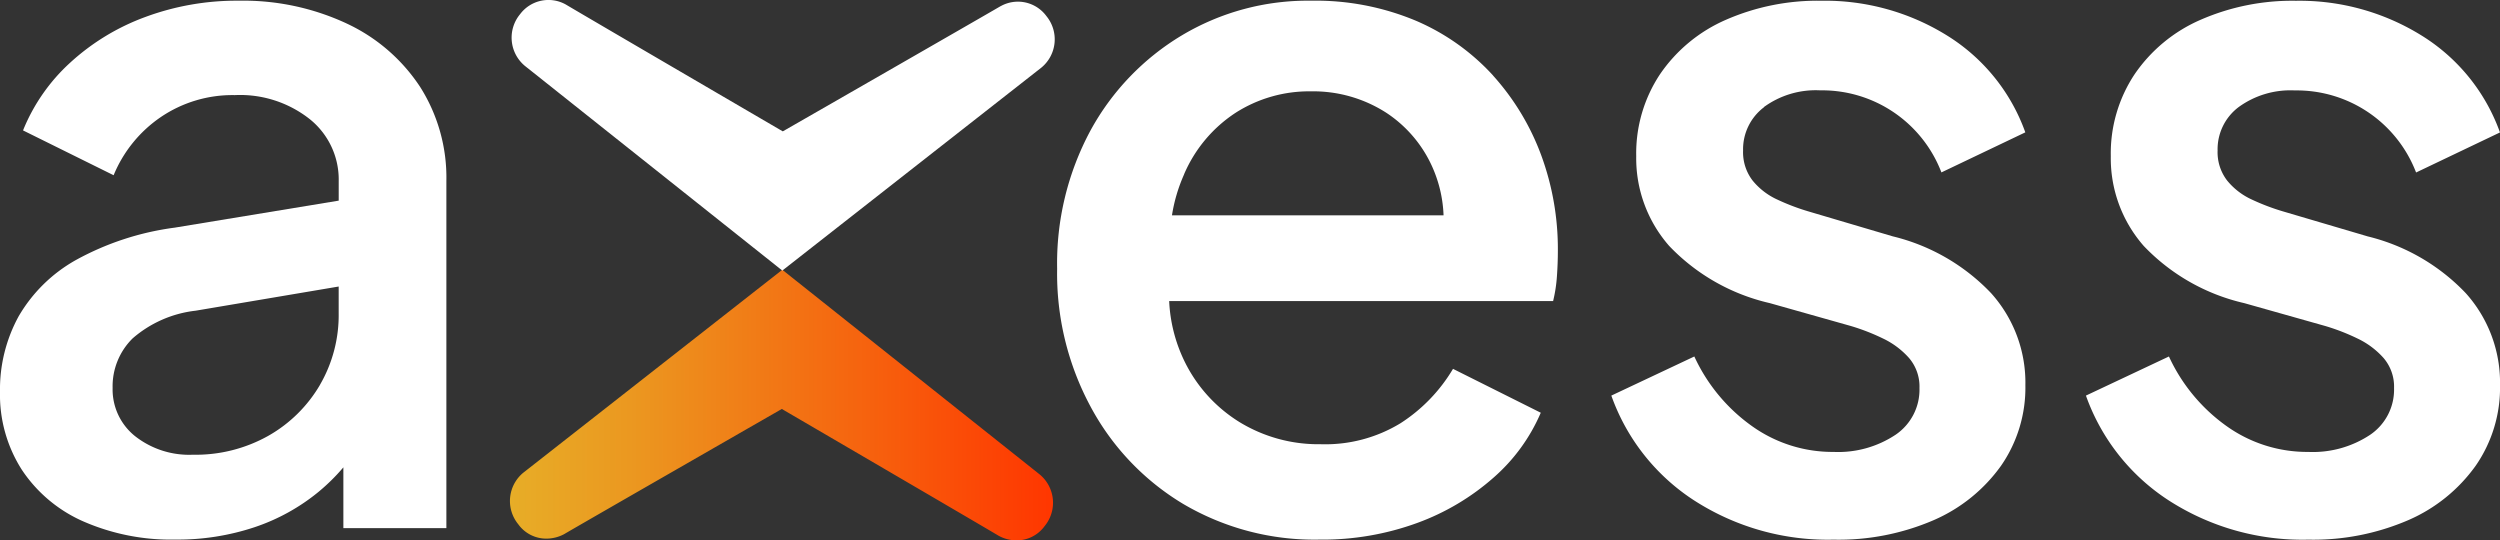
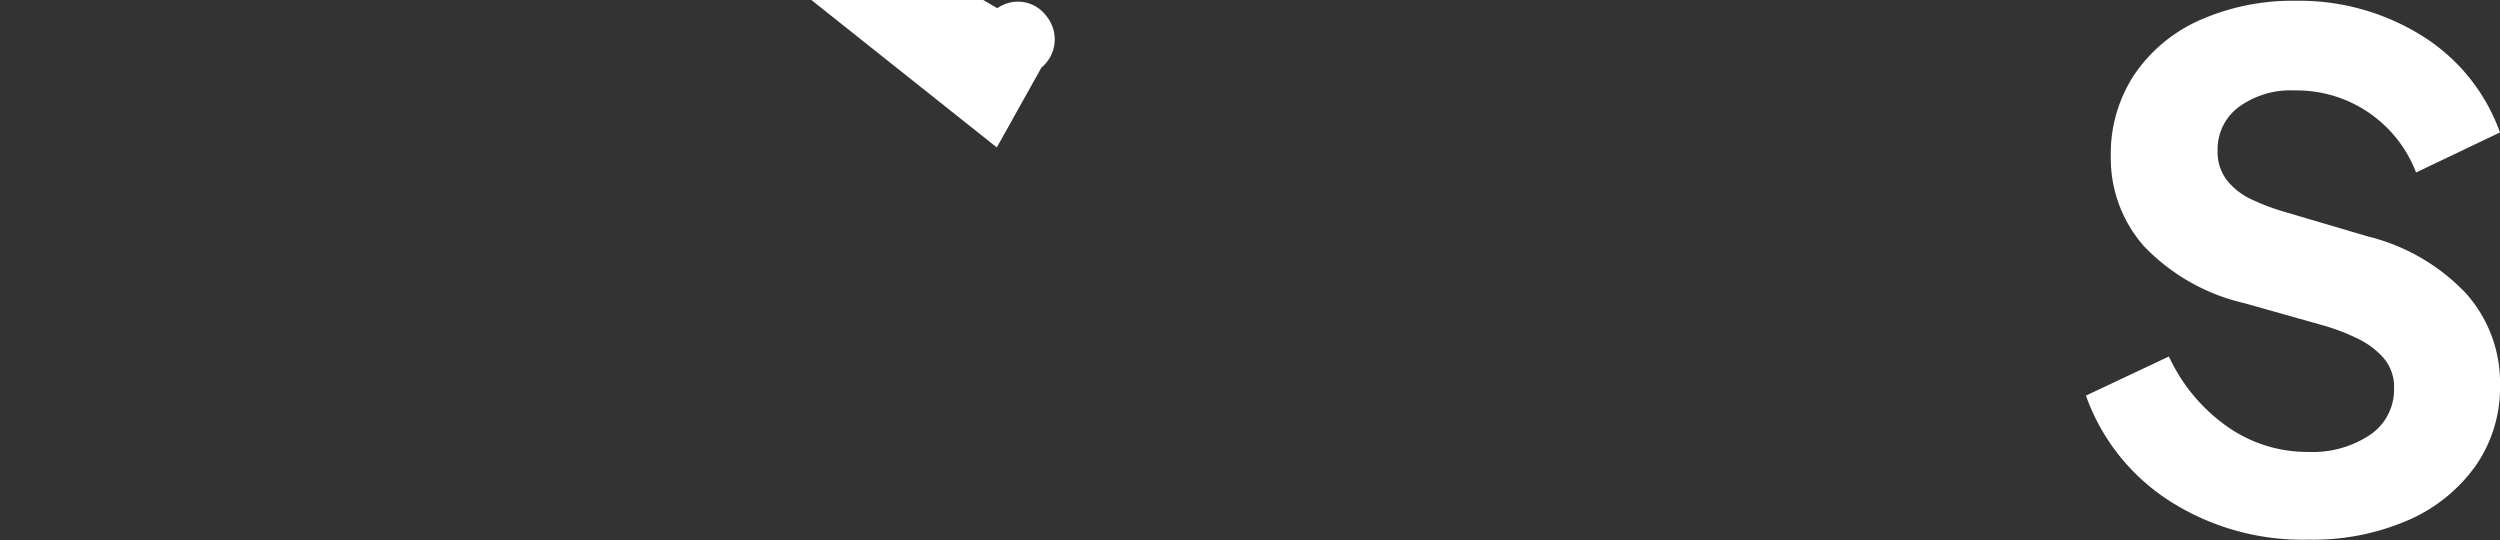
<svg xmlns="http://www.w3.org/2000/svg" width="175.816" height="38.002" viewBox="0 0 175.816 38.002">
  <rect x="0" y="0" width="175.816" height="38.002" fill="#333333" stroke="none" />
  <defs>
    <linearGradient id="linear-gradient" y1="0.5" x2="1" y2="0.5" gradientUnits="objectBoundingBox">
      <stop offset="0" stop-color="#e7ad27" />
      <stop offset="0.22" stop-color="#eb9820" />
      <stop offset="0.66" stop-color="#f6620e" />
      <stop offset="1" stop-color="#ff3600" />
    </linearGradient>
  </defs>
  <g id="Axess_RGB_Wordmark_OnWhite" transform="translate(0.02 -0.006)">
-     <path id="Path_28713" data-name="Path 28713" d="M150.615,74.356,132.541,59.985V59.95l-.022.019-.022-.019v.035L114.3,74.242a2.579,2.579,0,0,0-.351,3.62,2.417,2.417,0,0,0,1.97,1.012,2.658,2.658,0,0,0,1.249-.31c1.461-.857,14.94-8.591,15.076-8.67l.243-.139.24.142c.136.079,13.559,7.911,15.016,8.781a2.631,2.631,0,0,0,1.246.319,2.422,2.422,0,0,0,1.976-1,2.581,2.581,0,0,0-.348-3.639Z" transform="translate(-77.523 -40.989)" fill="url(#linear-gradient)" />
    <g id="Group_20488" data-name="Group 20488" transform="translate(-0.02 0.006)">
-       <path id="Path_28714" data-name="Path 28714" d="M265.762,5.425a15.719,15.719,0,0,0-5.435-3.858A18.257,18.257,0,0,0,252.946.16a17.263,17.263,0,0,0-9.091,2.447,17.656,17.656,0,0,0-6.406,6.675,19.7,19.7,0,0,0-2.349,9.726,19.731,19.731,0,0,0,2.349,9.695,17.725,17.725,0,0,0,6.507,6.843,18.178,18.178,0,0,0,9.593,2.514,19.429,19.429,0,0,0,6.877-1.173,16.817,16.817,0,0,0,5.366-3.187,12.7,12.7,0,0,0,3.32-4.563l-6.172-3.086a11.563,11.563,0,0,1-3.69,3.823,10.169,10.169,0,0,1-5.635,1.477,10.638,10.638,0,0,1-5.669-1.543,10.349,10.349,0,0,1-3.892-4.294,10.778,10.778,0,0,1-1.075-4.228h27a10.252,10.252,0,0,0,.269-1.745q.066-.939.066-1.812a19.106,19.106,0,0,0-1.173-6.707,17.328,17.328,0,0,0-3.387-5.6Zm-21.736,6.944a9.738,9.738,0,0,1,3.624-4.326,9.6,9.6,0,0,1,5.3-1.508,9.492,9.492,0,0,1,5.3,1.508,8.889,8.889,0,0,1,3.355,4.092,9.14,9.14,0,0,1,.67,3.121h-19.1a11.371,11.371,0,0,1,.854-2.884Z" transform="translate(-160.755 -0.111)" fill="#fff" />
-       <path id="Path_28715" data-name="Path 28715" d="M369.1,7.645a6.187,6.187,0,0,1,3.959-1.173,8.985,8.985,0,0,1,8.522,5.771l5.9-2.817a13.26,13.26,0,0,0-5.5-6.808A16.277,16.277,0,0,0,373.133.17a16.1,16.1,0,0,0-6.71,1.341,10.851,10.851,0,0,0-4.629,3.823,10.058,10.058,0,0,0-1.676,5.771,9.341,9.341,0,0,0,2.315,6.305,14.132,14.132,0,0,0,7.077,4.025l5.7,1.609a14.86,14.86,0,0,1,2.248.873,5.749,5.749,0,0,1,1.843,1.375,3.093,3.093,0,0,1,.737,2.112,3.834,3.834,0,0,1-1.676,3.285A7.289,7.289,0,0,1,374,31.9a9.757,9.757,0,0,1-5.736-1.812,12.33,12.33,0,0,1-4.06-4.9l-5.837,2.751a14.6,14.6,0,0,0,5.837,7.38A17.342,17.342,0,0,0,374,38.07a16.851,16.851,0,0,0,7.045-1.375,11.383,11.383,0,0,0,4.73-3.823,9.643,9.643,0,0,0,1.711-5.669,9.413,9.413,0,0,0-2.416-6.473,14.138,14.138,0,0,0-6.909-3.99l-5.9-1.745a15.542,15.542,0,0,1-2.213-.838,4.812,4.812,0,0,1-1.745-1.341,3.263,3.263,0,0,1-.67-2.112,3.709,3.709,0,0,1,1.477-3.051Z" transform="translate(-245.048 -0.118)" fill="#fff" />
      <path id="Path_28716" data-name="Path 28716" d="M483.711,16.742,477.807,15a15.543,15.543,0,0,1-2.213-.838,4.812,4.812,0,0,1-1.745-1.341,3.262,3.262,0,0,1-.67-2.112,3.709,3.709,0,0,1,1.477-3.051,6.187,6.187,0,0,1,3.959-1.173,8.985,8.985,0,0,1,8.522,5.771l5.9-2.817a13.26,13.26,0,0,0-5.5-6.808A16.277,16.277,0,0,0,478.683.18a16.1,16.1,0,0,0-6.71,1.341,10.85,10.85,0,0,0-4.629,3.823,10.057,10.057,0,0,0-1.676,5.771,9.341,9.341,0,0,0,2.315,6.305,14.132,14.132,0,0,0,7.077,4.025l5.7,1.609a14.858,14.858,0,0,1,2.248.873,5.749,5.749,0,0,1,1.843,1.375,3.093,3.093,0,0,1,.737,2.112,3.834,3.834,0,0,1-1.676,3.285,7.289,7.289,0,0,1-4.36,1.208,9.757,9.757,0,0,1-5.736-1.812,12.331,12.331,0,0,1-4.06-4.9l-5.837,2.751a14.6,14.6,0,0,0,5.837,7.38,17.342,17.342,0,0,0,9.8,2.751A16.851,16.851,0,0,0,486.6,36.7a11.383,11.383,0,0,0,4.73-3.823,9.643,9.643,0,0,0,1.711-5.669,9.413,9.413,0,0,0-2.416-6.473,14.139,14.139,0,0,0-6.909-3.99Z" transform="translate(-317.223 -0.125)" fill="#fff" />
-       <path id="Path_28717" data-name="Path 28717" d="M148.129.438c-1.461.854-14.94,8.591-15.076,8.667l-.243.139-.24-.139c-.136-.079-13.559-7.911-15.013-8.778a2.493,2.493,0,0,0-3.225.68,2.581,2.581,0,0,0,.348,3.639l18.074,14.371.022.019.022-.019L151,4.757a2.576,2.576,0,0,0,.351-3.617,2.485,2.485,0,0,0-3.219-.7Z" transform="translate(-77.759 -0.006)" fill="#fff" />
-       <path id="Path_28718" data-name="Path 28718" d="M24.372,1.769A17.22,17.22,0,0,0,16.758.16,18.5,18.5,0,0,0,10.215,1.3a15.941,15.941,0,0,0-5.3,3.219A13.055,13.055,0,0,0,1.6,9.282l6.371,3.153a9.167,9.167,0,0,1,3.32-4.092,8.97,8.97,0,0,1,5.2-1.543,7.9,7.9,0,0,1,5.3,1.711A5.439,5.439,0,0,1,23.8,12.836v1.385l-11.538,1.9A19.714,19.714,0,0,0,5.314,18.4,10.7,10.7,0,0,0,1.289,22.36,10.7,10.7,0,0,0-.02,27.66a9.8,9.8,0,0,0,1.543,5.5,10.027,10.027,0,0,0,4.326,3.624,15.393,15.393,0,0,0,6.473,1.274,17.106,17.106,0,0,0,5.568-.873A14.146,14.146,0,0,0,22.383,34.7a13.83,13.83,0,0,0,1.745-1.723v4.275h7.244V12.836a11.9,11.9,0,0,0-1.843-6.609,12.488,12.488,0,0,0-5.167-4.462ZM22.493,27.16a9.793,9.793,0,0,1-3.624,3.589,10.435,10.435,0,0,1-5.334,1.341,6.151,6.151,0,0,1-4.06-1.309A4.2,4.2,0,0,1,7.9,27.394a4.728,4.728,0,0,1,1.41-3.488,8.162,8.162,0,0,1,4.427-1.945l10.061-1.7v1.9a9.752,9.752,0,0,1-1.309,5Z" transform="translate(0.02 -0.111)" fill="#fff" />
+       <path id="Path_28717" data-name="Path 28717" d="M148.129.438l-.243.139-.24-.139c-.136-.079-13.559-7.911-15.013-8.778a2.493,2.493,0,0,0-3.225.68,2.581,2.581,0,0,0,.348,3.639l18.074,14.371.022.019.022-.019L151,4.757a2.576,2.576,0,0,0,.351-3.617,2.485,2.485,0,0,0-3.219-.7Z" transform="translate(-77.759 -0.006)" fill="#fff" />
    </g>
  </g>
</svg>